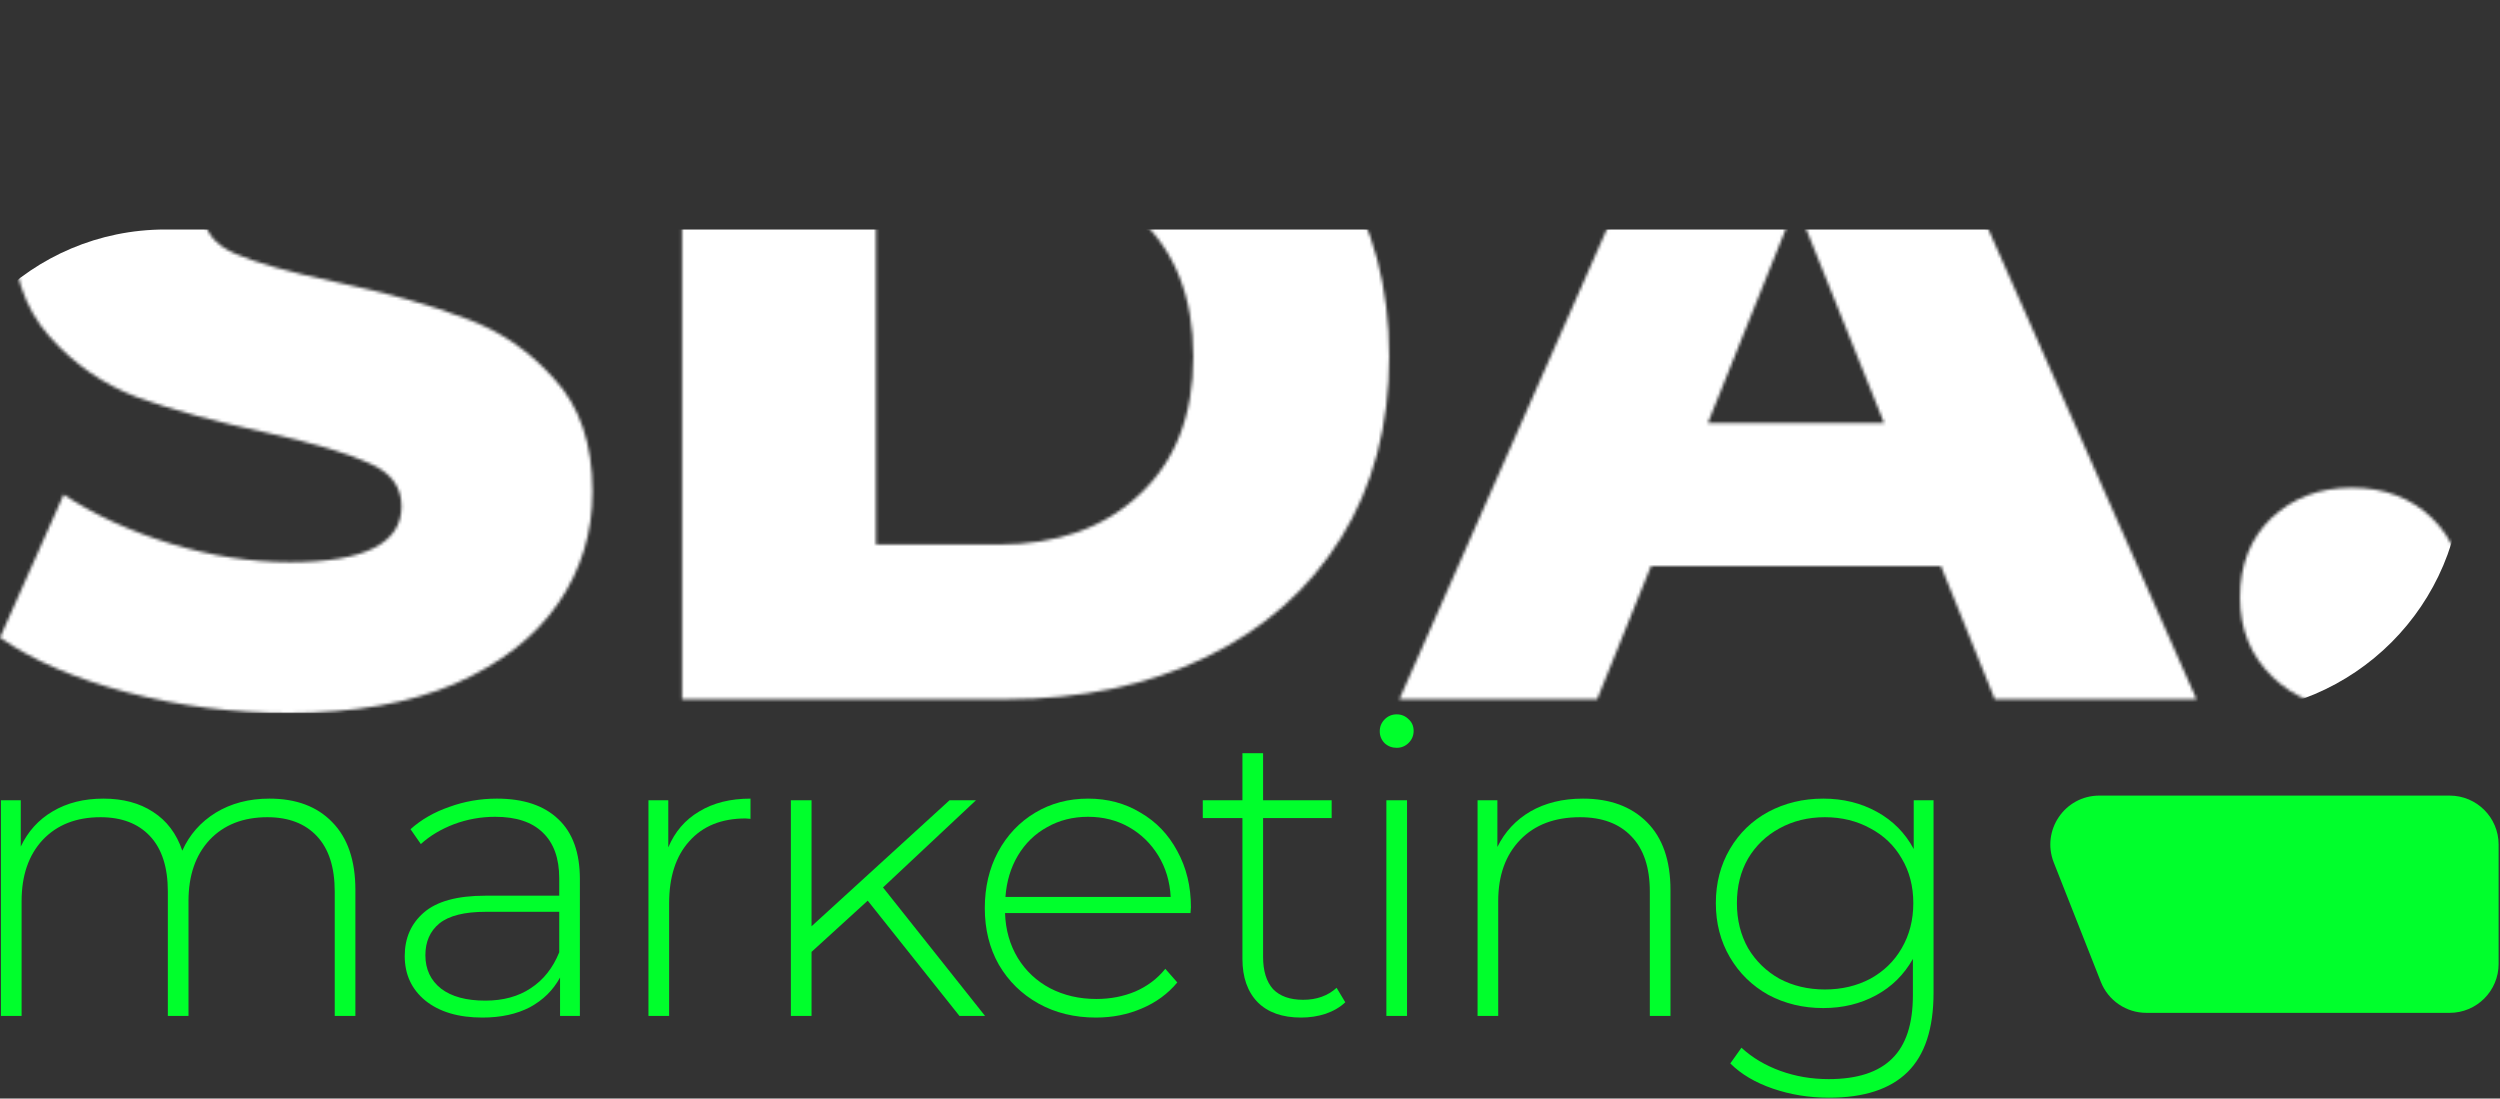
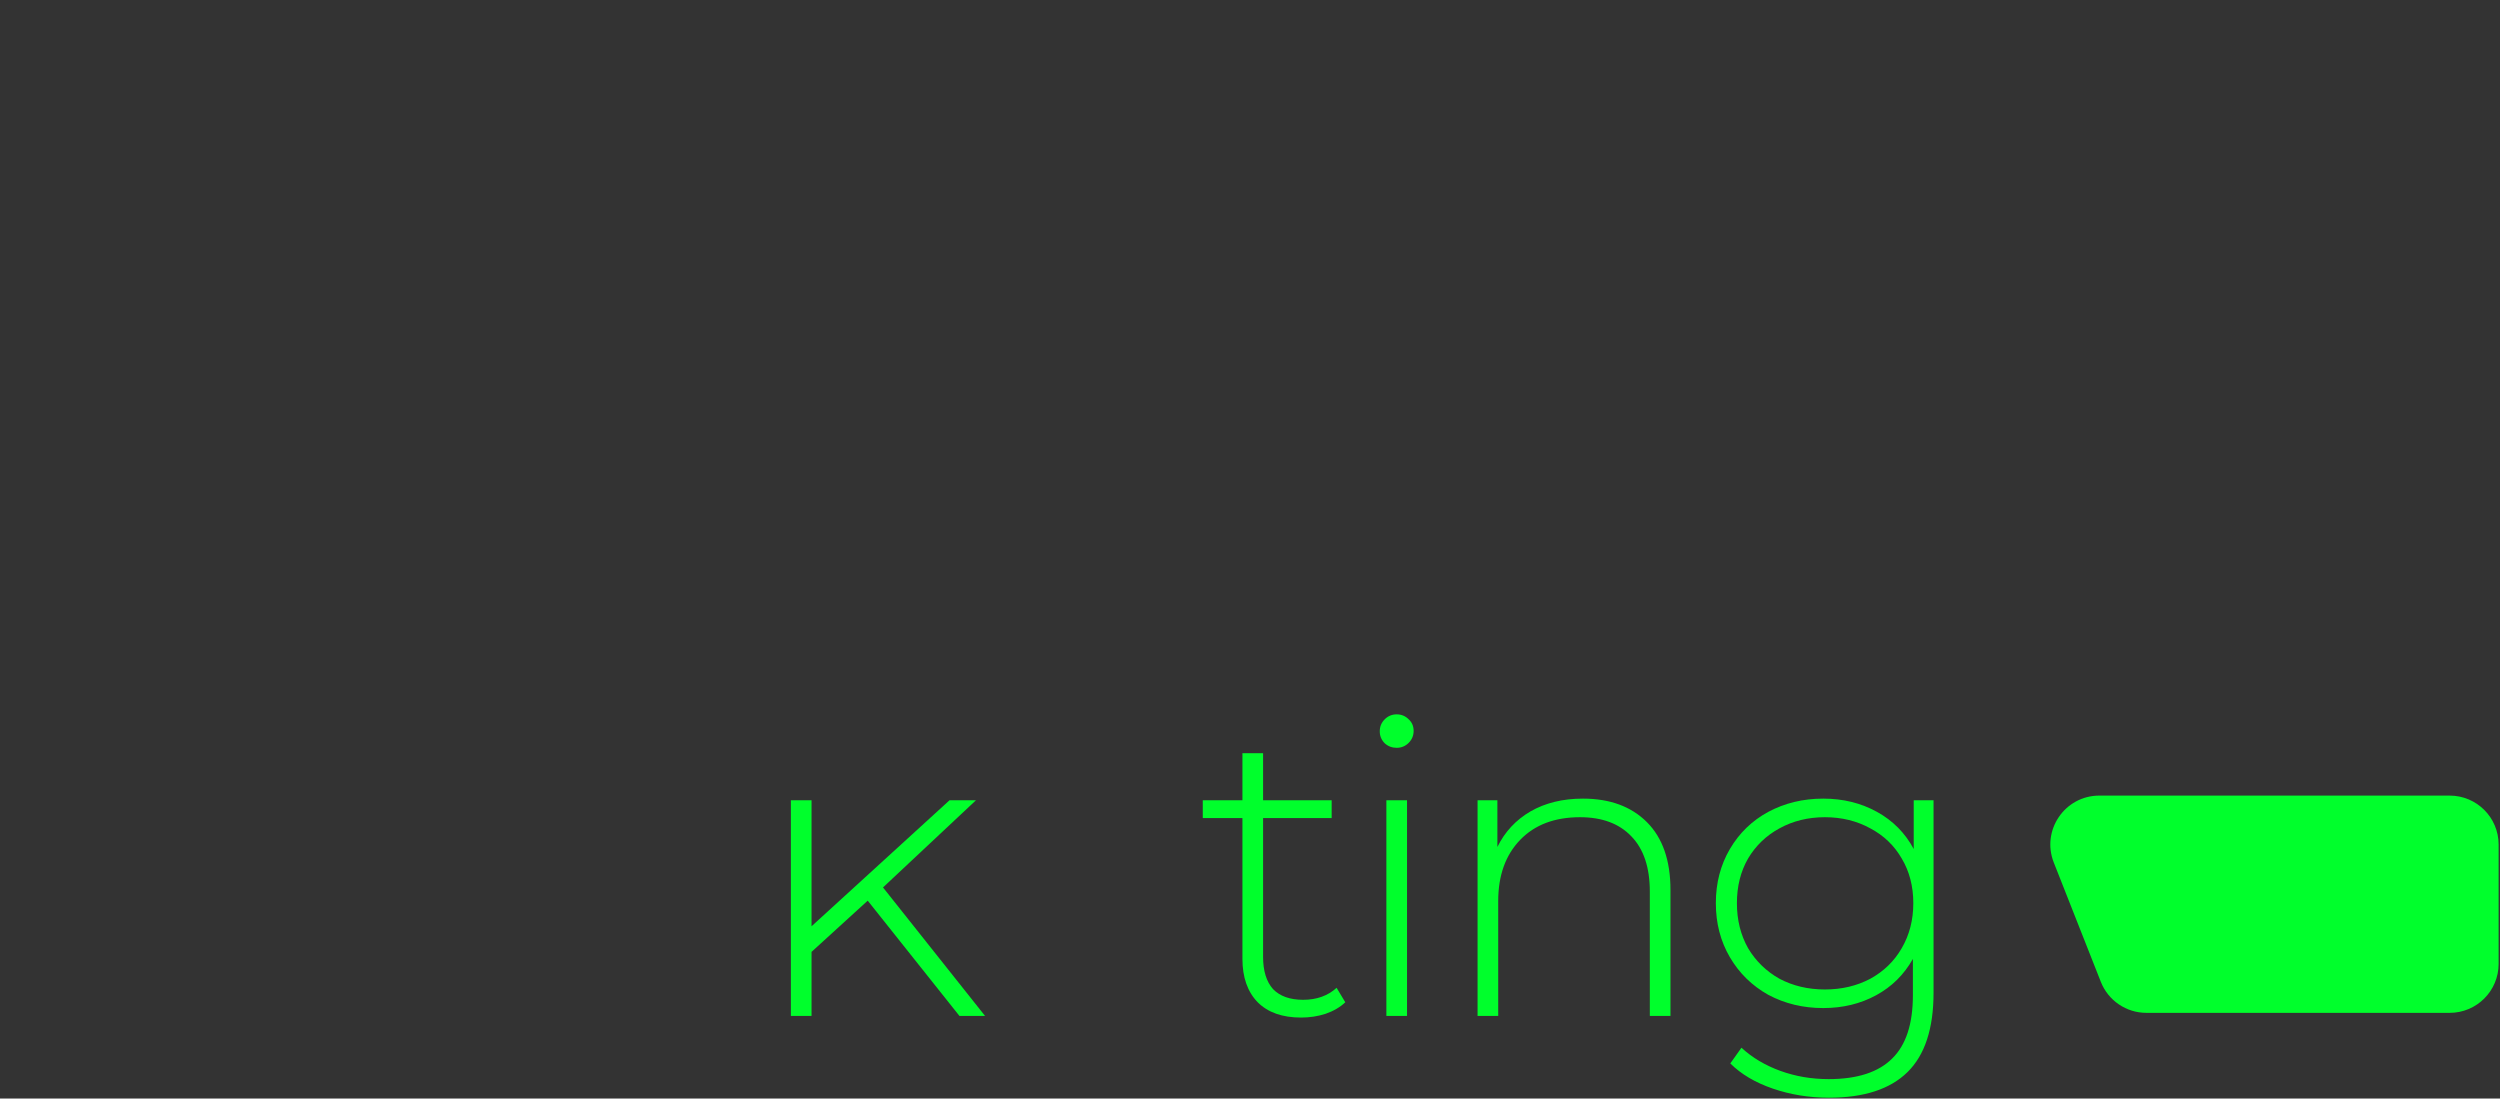
<svg xmlns="http://www.w3.org/2000/svg" width="817" height="359" viewBox="0 0 817 359" fill="none">
  <rect x="0" y="0" width="817" height="359" fill="#333333" stroke="none" />
  <mask id="mask0_684_113" style="mask-type:alpha" maskUnits="userSpaceOnUse" x="0" y="0" width="805" height="234">
    <path d="M94.414 233.002C76.278 233.002 58.675 230.762 41.606 226.281C24.537 221.8 10.668 215.826 0 208.358L20.803 161.629C30.831 168.244 42.46 173.578 55.688 177.632C68.917 181.686 81.932 183.713 94.734 183.713C119.058 183.713 131.22 177.632 131.22 165.47C131.22 159.069 127.699 154.375 120.658 151.387C113.83 148.187 102.735 144.88 87.373 141.466C70.517 137.838 56.435 133.998 45.127 129.944C33.818 125.676 24.11 118.955 16.002 109.78C7.894 100.605 3.841 88.229 3.841 72.653C3.841 58.997 7.574 46.728 15.042 35.846C22.51 24.751 33.605 16.003 48.327 9.602C63.263 3.201 81.505 0 103.055 0C117.778 0 132.286 1.707 146.582 5.121C160.877 8.322 173.466 13.122 184.347 19.523L164.825 66.572C143.488 55.05 122.792 49.289 102.735 49.289C90.147 49.289 80.972 51.209 75.211 55.05C69.45 58.677 66.57 63.478 66.57 69.453C66.57 75.427 69.984 79.908 76.811 82.895C83.639 85.882 94.627 88.976 109.776 92.177C126.846 95.804 140.928 99.751 152.023 104.019C163.331 108.073 173.039 114.687 181.147 123.862C189.468 132.824 193.629 145.093 193.629 160.669C193.629 174.112 189.895 186.274 182.427 197.156C174.959 208.038 163.758 216.786 148.822 223.401C133.887 229.802 115.751 233.002 94.414 233.002Z" fill="white" />
    <path d="M222.901 4.481H328.837C353.374 4.481 375.137 9.068 394.126 18.243C413.116 27.418 427.838 40.434 438.293 57.29C448.748 74.147 453.975 93.884 453.975 116.501C453.975 139.119 448.748 158.855 438.293 175.712C427.838 192.568 413.116 205.584 394.126 214.759C375.137 223.934 353.374 228.521 328.837 228.521H222.901V4.481ZM326.276 177.952C345.479 177.952 360.841 172.511 372.363 161.629C384.098 150.747 389.966 135.705 389.966 116.501C389.966 97.298 384.098 82.255 372.363 71.373C360.841 60.491 345.479 55.05 326.276 55.05H286.27V177.952H326.276Z" fill="white" />
    <path d="M634.292 184.994H539.558L521.955 228.521H457.306L556.2 4.481H618.61L717.824 228.521H651.895L634.292 184.994ZM615.729 138.265L586.925 66.572L558.121 138.265H615.729Z" fill="white" />
    <path d="M768.515 231.402C758.273 231.402 749.632 227.988 742.591 221.16C735.55 214.332 732.029 205.691 732.029 195.235C732.029 184.567 735.443 175.925 742.271 169.311C749.312 162.696 758.06 159.389 768.515 159.389C779.183 159.389 787.931 162.696 794.758 169.311C801.586 175.925 805 184.567 805 195.235C805 205.691 801.479 214.332 794.438 221.16C787.611 227.988 778.969 231.402 768.515 231.402Z" fill="white" />
  </mask>
  <g mask="url(#mask0_684_113)">
-     <path d="M-25 154.038C-25 110.387 10.386 75 54.038 75H725.633C769.284 75 804.671 110.387 804.671 154.038C804.671 197.69 769.284 233.076 725.633 233.076H54.038C10.387 233.076 -25 197.69 -25 154.038Z" fill="white" />
-   </g>
+     </g>
  <path d="M671.174 281.87C667.034 271.371 674.772 260 686.058 260H800.549C809.386 260 816.549 267.163 816.549 276V315C816.549 323.837 809.386 331 800.549 331H701.439C694.868 331 688.965 326.983 686.554 320.87L671.174 281.87Z" fill="#00FF2C" />
  <path d="M631.883 261.53V324.44C631.883 336.14 629.048 344.78 623.378 350.36C617.708 355.94 609.158 358.73 597.728 358.73C591.248 358.73 585.128 357.74 579.368 355.76C573.608 353.78 568.973 351.035 565.463 347.525L569.108 342.395C572.618 345.635 576.848 348.155 581.798 349.955C586.748 351.755 592.013 352.655 597.593 352.655C606.953 352.655 613.883 350.405 618.383 345.905C622.883 341.495 625.133 334.61 625.133 325.25V313.37C622.253 318.5 618.248 322.46 613.118 325.25C607.988 328.04 602.228 329.435 595.838 329.435C589.268 329.435 583.283 327.995 577.883 325.115C572.573 322.145 568.388 318.05 565.328 312.83C562.268 307.61 560.738 301.715 560.738 295.145C560.738 288.575 562.268 282.68 565.328 277.46C568.388 272.24 572.573 268.19 577.883 265.31C583.283 262.43 589.268 260.99 595.838 260.99C602.318 260.99 608.168 262.43 613.388 265.31C618.608 268.19 622.613 272.24 625.403 277.46V261.53H631.883ZM596.378 323.36C601.868 323.36 606.818 322.19 611.228 319.85C615.638 317.42 619.058 314.09 621.488 309.86C624.008 305.54 625.268 300.635 625.268 295.145C625.268 289.655 624.008 284.795 621.488 280.565C619.058 276.335 615.638 273.05 611.228 270.71C606.818 268.28 601.868 267.065 596.378 267.065C590.888 267.065 585.938 268.28 581.528 270.71C577.208 273.05 573.788 276.335 571.268 280.565C568.838 284.795 567.623 289.655 567.623 295.145C567.623 300.635 568.838 305.54 571.268 309.86C573.788 314.09 577.208 317.42 581.528 319.85C585.938 322.19 590.888 323.36 596.378 323.36Z" fill="#00FF2C" />
  <path d="M517.291 260.99C526.111 260.99 533.086 263.555 538.216 268.685C543.346 273.815 545.911 281.195 545.911 290.825V332H539.161V291.365C539.161 283.445 537.136 277.415 533.086 273.275C529.126 269.135 523.546 267.065 516.346 267.065C508.066 267.065 501.541 269.54 496.771 274.49C492.001 279.44 489.616 286.1 489.616 294.47V332H482.866V261.53H489.346V276.785C491.776 271.835 495.376 267.965 500.146 265.175C505.006 262.385 510.721 260.99 517.291 260.99Z" fill="#00FF2C" />
  <path d="M453.066 261.53H459.816V332H453.066V261.53ZM456.441 244.385C454.911 244.385 453.606 243.89 452.526 242.9C451.446 241.82 450.906 240.515 450.906 238.985C450.906 237.455 451.446 236.15 452.526 235.07C453.606 233.99 454.911 233.45 456.441 233.45C457.971 233.45 459.276 233.99 460.356 235.07C461.436 236.06 461.976 237.32 461.976 238.85C461.976 240.38 461.436 241.685 460.356 242.765C459.276 243.845 457.971 244.385 456.441 244.385Z" fill="#00FF2C" />
  <path d="M439.642 327.545C437.932 329.165 435.772 330.425 433.162 331.325C430.642 332.135 427.987 332.54 425.197 332.54C419.077 332.54 414.352 330.875 411.022 327.545C407.692 324.125 406.027 319.4 406.027 313.37V267.335H393.067V261.53H406.027V246.14H412.777V261.53H435.187V267.335H412.777V312.695C412.777 317.285 413.857 320.795 416.017 323.225C418.267 325.565 421.552 326.735 425.872 326.735C430.282 326.735 433.927 325.43 436.807 322.82L439.642 327.545Z" fill="#00FF2C" />
-   <path d="M389.061 298.385H328.446C328.626 303.875 330.021 308.78 332.631 313.1C335.241 317.33 338.751 320.615 343.161 322.955C347.661 325.295 352.701 326.465 358.281 326.465C362.871 326.465 367.101 325.655 370.971 324.035C374.931 322.325 378.216 319.85 380.826 316.61L384.741 321.065C381.681 324.755 377.811 327.59 373.131 329.57C368.541 331.55 363.546 332.54 358.146 332.54C351.126 332.54 344.871 331.01 339.381 327.95C333.891 324.89 329.571 320.66 326.421 315.26C323.361 309.86 321.831 303.695 321.831 296.765C321.831 289.925 323.271 283.805 326.151 278.405C329.121 272.915 333.171 268.64 338.301 265.58C343.431 262.52 349.191 260.99 355.581 260.99C361.971 260.99 367.686 262.52 372.726 265.58C377.856 268.55 381.861 272.735 384.741 278.135C387.711 283.535 389.196 289.655 389.196 296.495L389.061 298.385ZM355.581 266.93C350.631 266.93 346.176 268.055 342.216 270.305C338.256 272.465 335.061 275.57 332.631 279.62C330.291 283.58 328.941 288.08 328.581 293.12H382.581C382.311 288.08 380.961 283.58 378.531 279.62C376.101 275.66 372.906 272.555 368.946 270.305C364.986 268.055 360.531 266.93 355.581 266.93Z" fill="#00FF2C" />
  <path d="M283.571 294.335L265.211 311.075V332H258.461L258.461 261.53L265.211 261.53V302.705L310.301 261.53H318.941L288.566 290.015L321.911 332H313.541L283.571 294.335Z" fill="#00FF2C" />
-   <path d="M218.397 276.92C220.557 271.79 223.932 267.875 228.522 265.175C233.112 262.385 238.692 260.99 245.262 260.99V267.605L243.642 267.47C235.812 267.47 229.692 269.945 225.282 274.895C220.872 279.755 218.667 286.55 218.667 295.28V332H211.917V261.53H218.397V276.92Z" fill="#00FF2C" />
-   <path d="M162.371 260.99C171.101 260.99 177.806 263.24 182.486 267.74C187.166 272.15 189.506 278.675 189.506 287.315V332H183.026V319.445C180.776 323.585 177.491 326.825 173.171 329.165C168.851 331.415 163.676 332.54 157.646 332.54C149.816 332.54 143.606 330.695 139.016 327.005C134.516 323.315 132.266 318.455 132.266 312.425C132.266 306.575 134.336 301.85 138.476 298.25C142.706 294.56 149.411 292.715 158.591 292.715H182.756V287.045C182.756 280.475 180.956 275.48 177.356 272.06C173.846 268.64 168.671 266.93 161.831 266.93C157.151 266.93 152.651 267.74 148.331 269.36C144.101 270.98 140.501 273.14 137.531 275.84L134.156 270.98C137.666 267.83 141.896 265.4 146.846 263.69C151.796 261.89 156.971 260.99 162.371 260.99ZM158.591 327.005C164.441 327.005 169.391 325.655 173.441 322.955C177.581 320.255 180.686 316.34 182.756 311.21V297.98H158.726C151.796 297.98 146.756 299.24 143.606 301.76C140.546 304.28 139.016 307.745 139.016 312.155C139.016 316.745 140.726 320.39 144.146 323.09C147.566 325.7 152.381 327.005 158.591 327.005Z" fill="#00FF2C" />
-   <path d="M88.06 260.99C96.79 260.99 103.63 263.555 108.58 268.685C113.62 273.815 116.14 281.195 116.14 290.825V332H109.39V291.365C109.39 283.445 107.455 277.415 103.585 273.275C99.715 269.135 94.315 267.065 87.385 267.065C79.465 267.065 73.165 269.54 68.485 274.49C63.895 279.44 61.6 286.1 61.6 294.47V332H54.85V291.365C54.85 283.445 52.915 277.415 49.045 273.275C45.175 269.135 39.775 267.065 32.845 267.065C24.925 267.065 18.625 269.54 13.945 274.49C9.355 279.44 7.06 286.1 7.06 294.47V332H0.31V261.53H6.79V276.65C9.13 271.7 12.595 267.875 17.185 265.175C21.865 262.385 27.4 260.99 33.79 260.99C40.18 260.99 45.58 262.43 49.99 265.31C54.49 268.19 57.685 272.42 59.575 278C61.915 272.78 65.56 268.64 70.51 265.58C75.55 262.52 81.4 260.99 88.06 260.99Z" fill="#00FF2C" />
</svg>